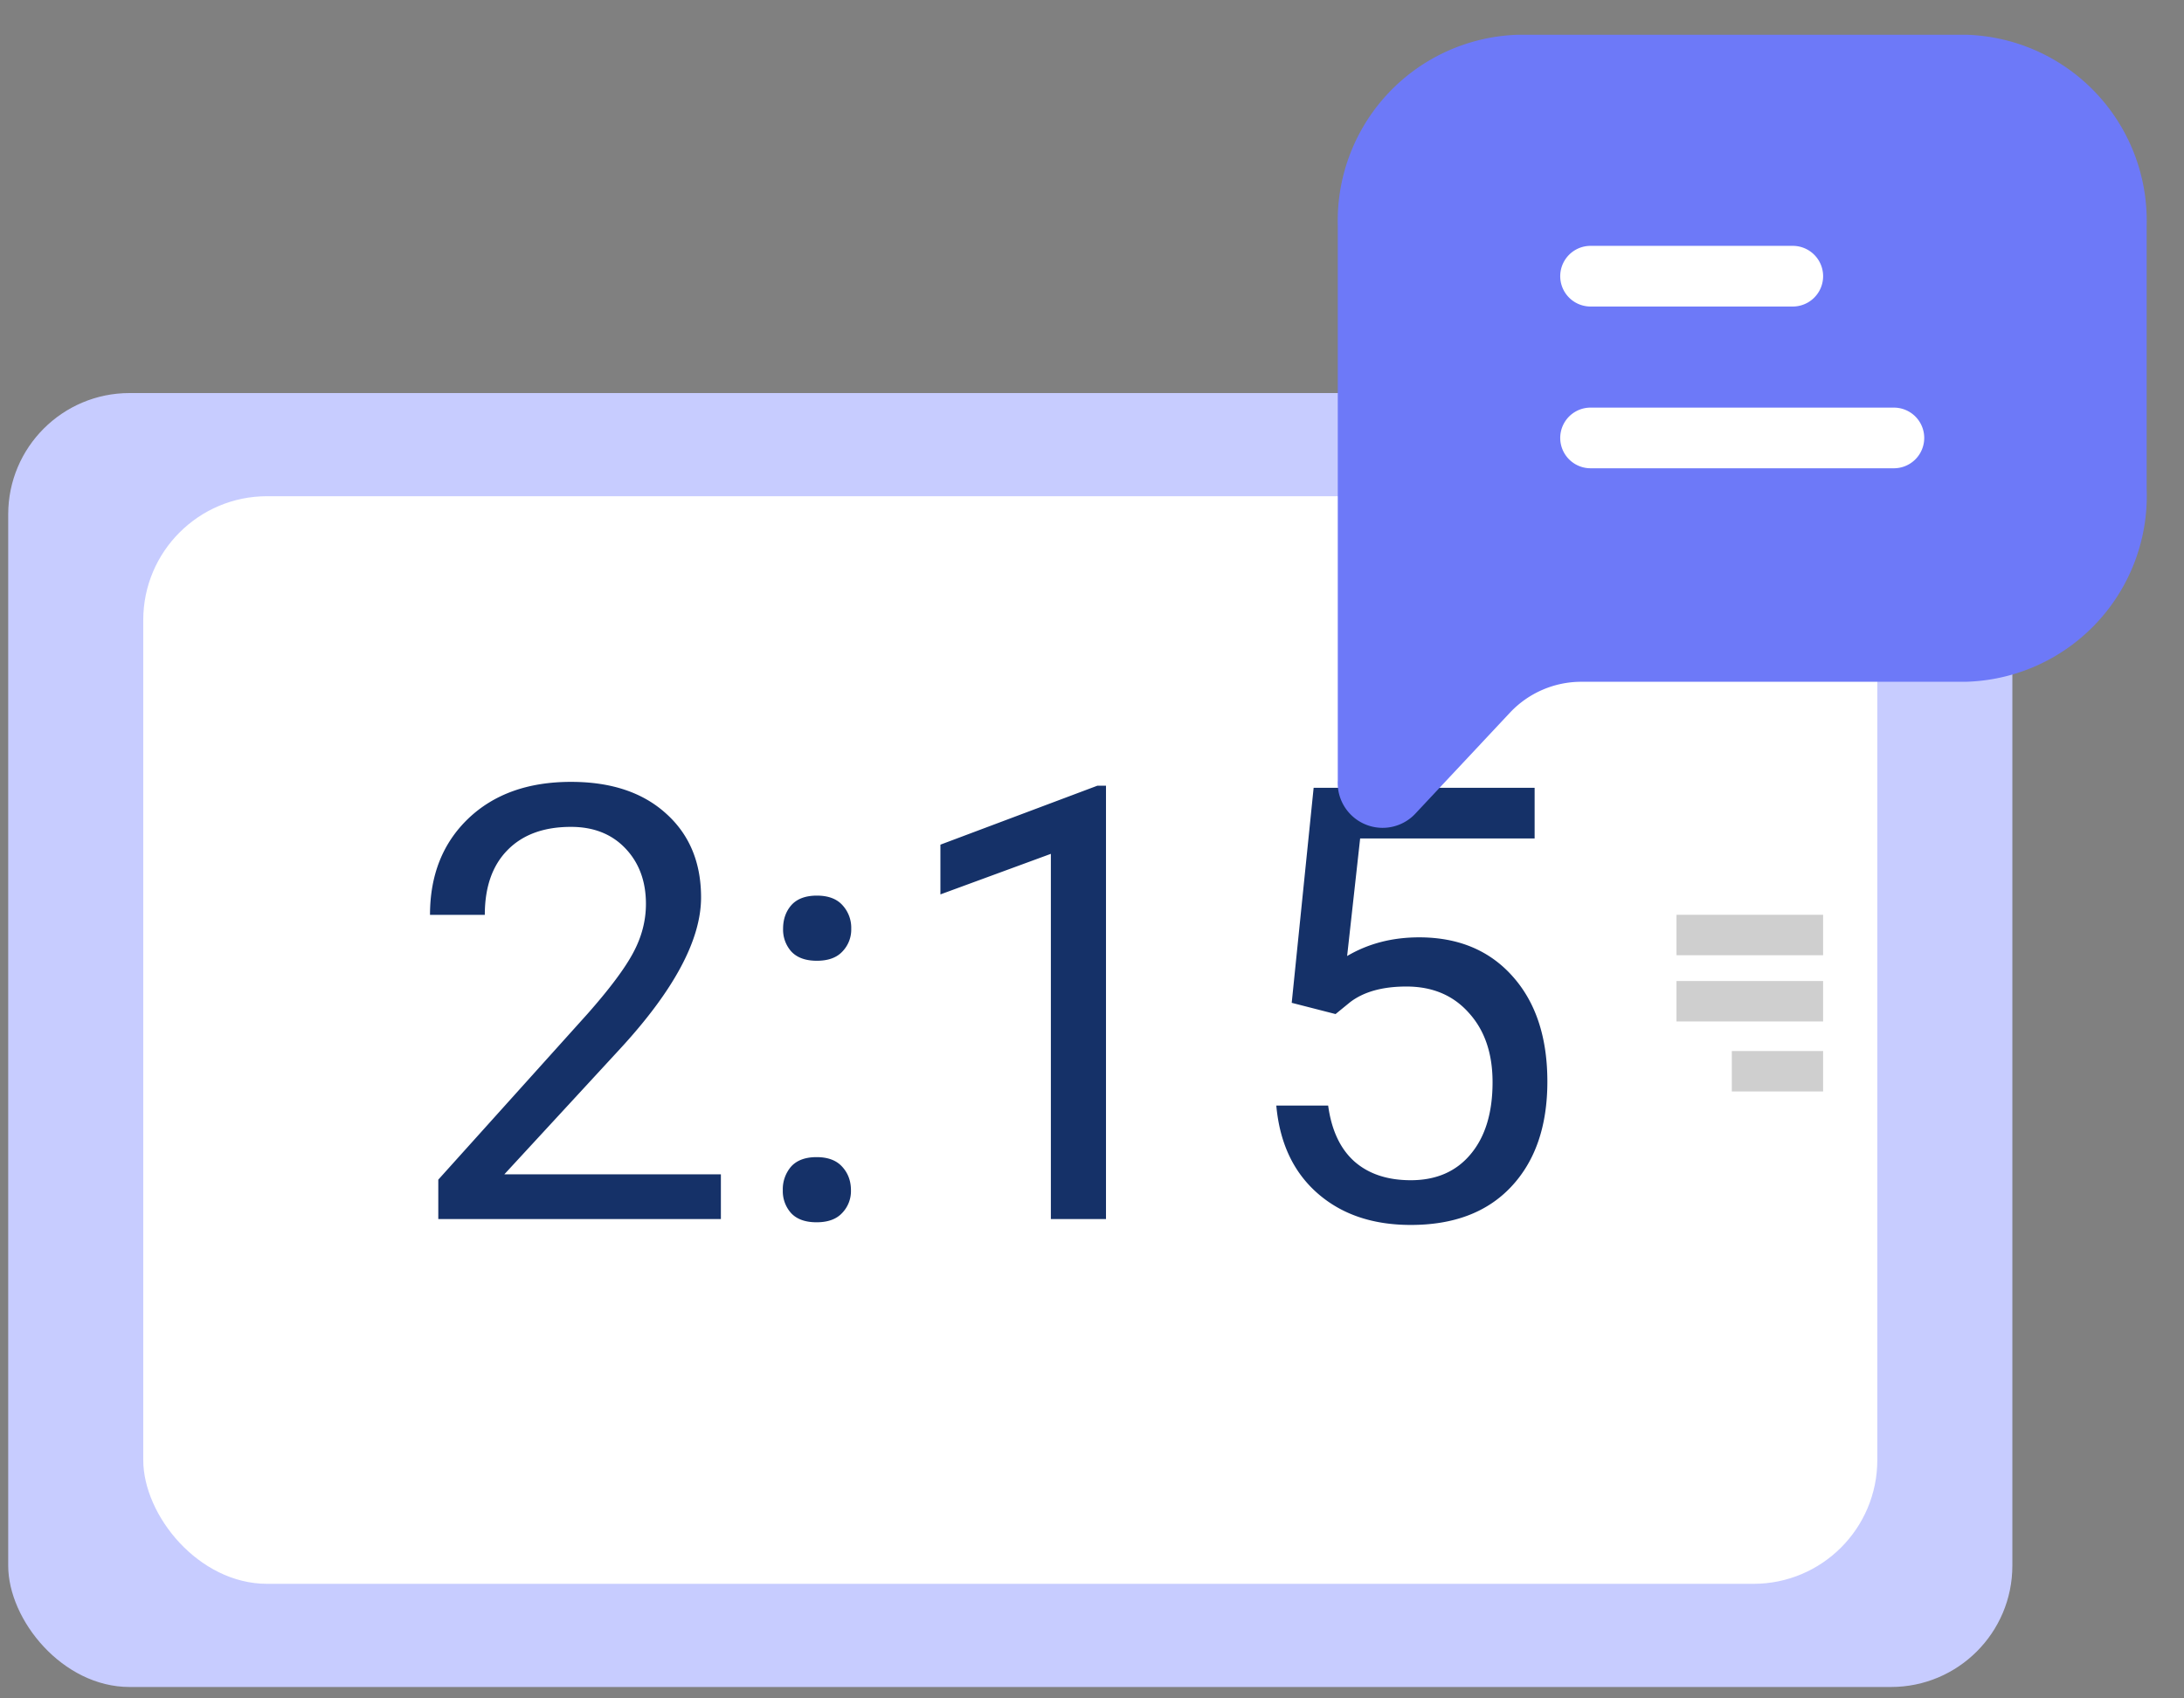
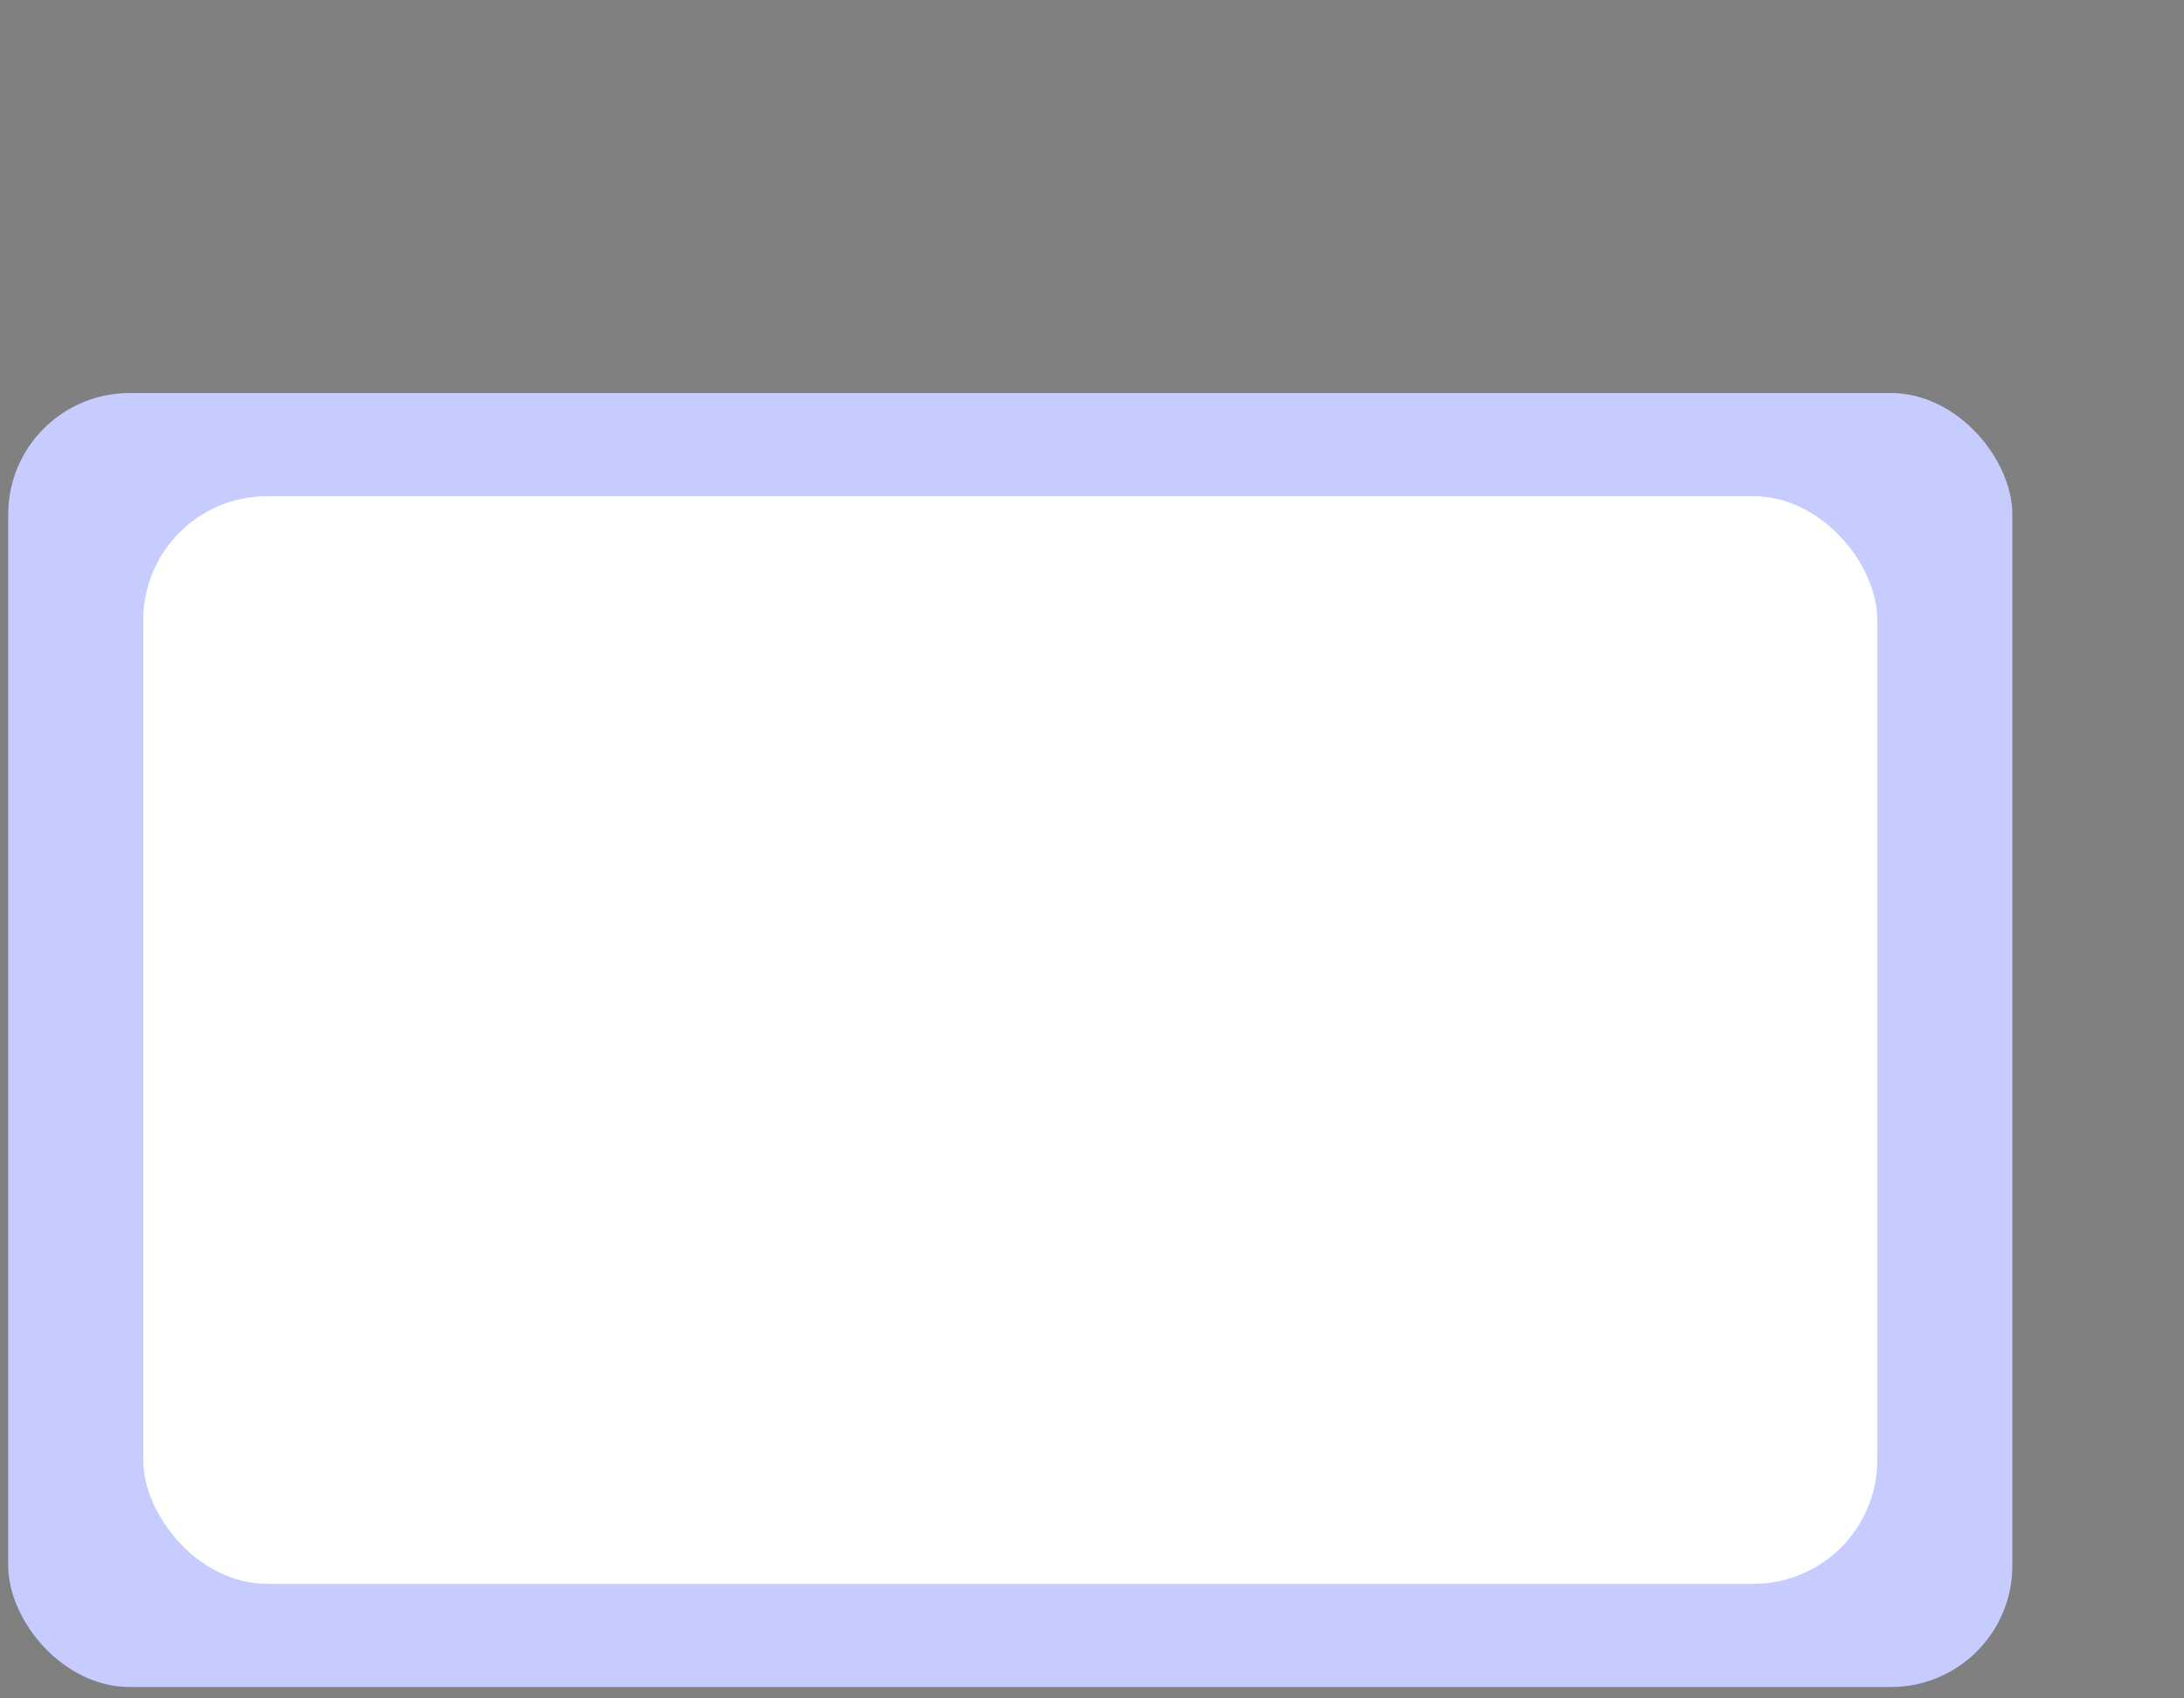
<svg xmlns="http://www.w3.org/2000/svg" width="54" height="42" fill="none">
  <rect width="100%" height="100%" fill="#808080" stroke="none" />
  <rect x=".203" y="9.72" width="49.553" height="31.998" rx="3" fill="#C7CCFF" />
  <rect x="3.542" y="12.271" width="42.875" height="26.896" rx="3.062" fill="#fff" />
-   <path d="M17.824 30.146h-6.987v-.974l3.691-4.102c.547-.62.923-1.123 1.128-1.509.21-.39.315-.793.315-1.208 0-.557-.168-1.014-.505-1.37-.337-.356-.786-.535-1.348-.535-.674 0-1.199.193-1.574.579-.372.38-.557.913-.557 1.597h-1.355c0-.982.315-1.775.945-2.38.634-.606 1.482-.909 2.541-.909.992 0 1.775.261 2.351.784.576.517.865 1.208.865 2.073 0 1.05-.67 2.3-2.007 3.75L12.47 29.04h5.354v1.106zm1.531-.71a.86.86 0 0 1 .205-.587c.142-.156.352-.234.63-.234s.488.078.63.234c.146.157.22.352.22.586a.779.779 0 0 1-.22.564c-.142.152-.352.227-.63.227s-.488-.075-.63-.227a.81.81 0 0 1-.205-.564zm.007-6.468c0-.235.069-.43.206-.586.141-.156.351-.234.63-.234.278 0 .488.078.63.234a.824.824 0 0 1 .219.586.78.78 0 0 1-.22.564c-.141.151-.351.227-.63.227-.278 0-.488-.076-.63-.227a.81.81 0 0 1-.205-.564zm7.984 7.178h-1.363v-9.031l-2.731 1.003v-1.23l3.881-1.458h.213v10.716zm4.592-5.347l.542-5.317h5.464v1.252H33.63l-.322 2.908c.522-.308 1.115-.462 1.78-.462.971 0 1.743.323 2.314.967.571.64.857 1.506.857 2.6 0 1.099-.298 1.965-.894 2.6-.59.63-1.418.945-2.483.945-.942 0-1.711-.261-2.307-.784-.595-.522-.935-1.245-1.018-2.168h1.282c.083.61.3 1.072.652 1.385.351.307.815.461 1.391.461.63 0 1.123-.215 1.48-.644.361-.43.542-1.023.542-1.78 0-.713-.195-1.284-.586-1.714-.386-.435-.9-.652-1.545-.652-.591 0-1.055.13-1.392.388l-.359.293-1.084-.278z" fill="#153168" />
-   <path d="M48.637.86h-11.12a4.6 4.6 0 0 0-4.44 4.71V19.3a1.11 1.11 0 0 0 1.9.84l2.37-2.53a2.42 2.42 0 0 1 1.73-.75h9.52a4.6 4.6 0 0 0 4.48-4.77V5.57a4.6 4.6 0 0 0-4.44-4.71z" fill="#6D79F8" />
-   <path d="M39.327 6.08h5a.75.75 0 0 1 0 1.5h-5a.75.75 0 0 1 0-1.5zm7.5 5.5h-7.5a.75.75 0 0 1 0-1.5h7.5a.75.75 0 0 1 0 1.5z" fill="#fff" />
-   <path stroke="#CFCFCF" d="M41.452 23.122h3.625m-3.625 1.638h3.625m-2.257 1.731h2.257" />
</svg>